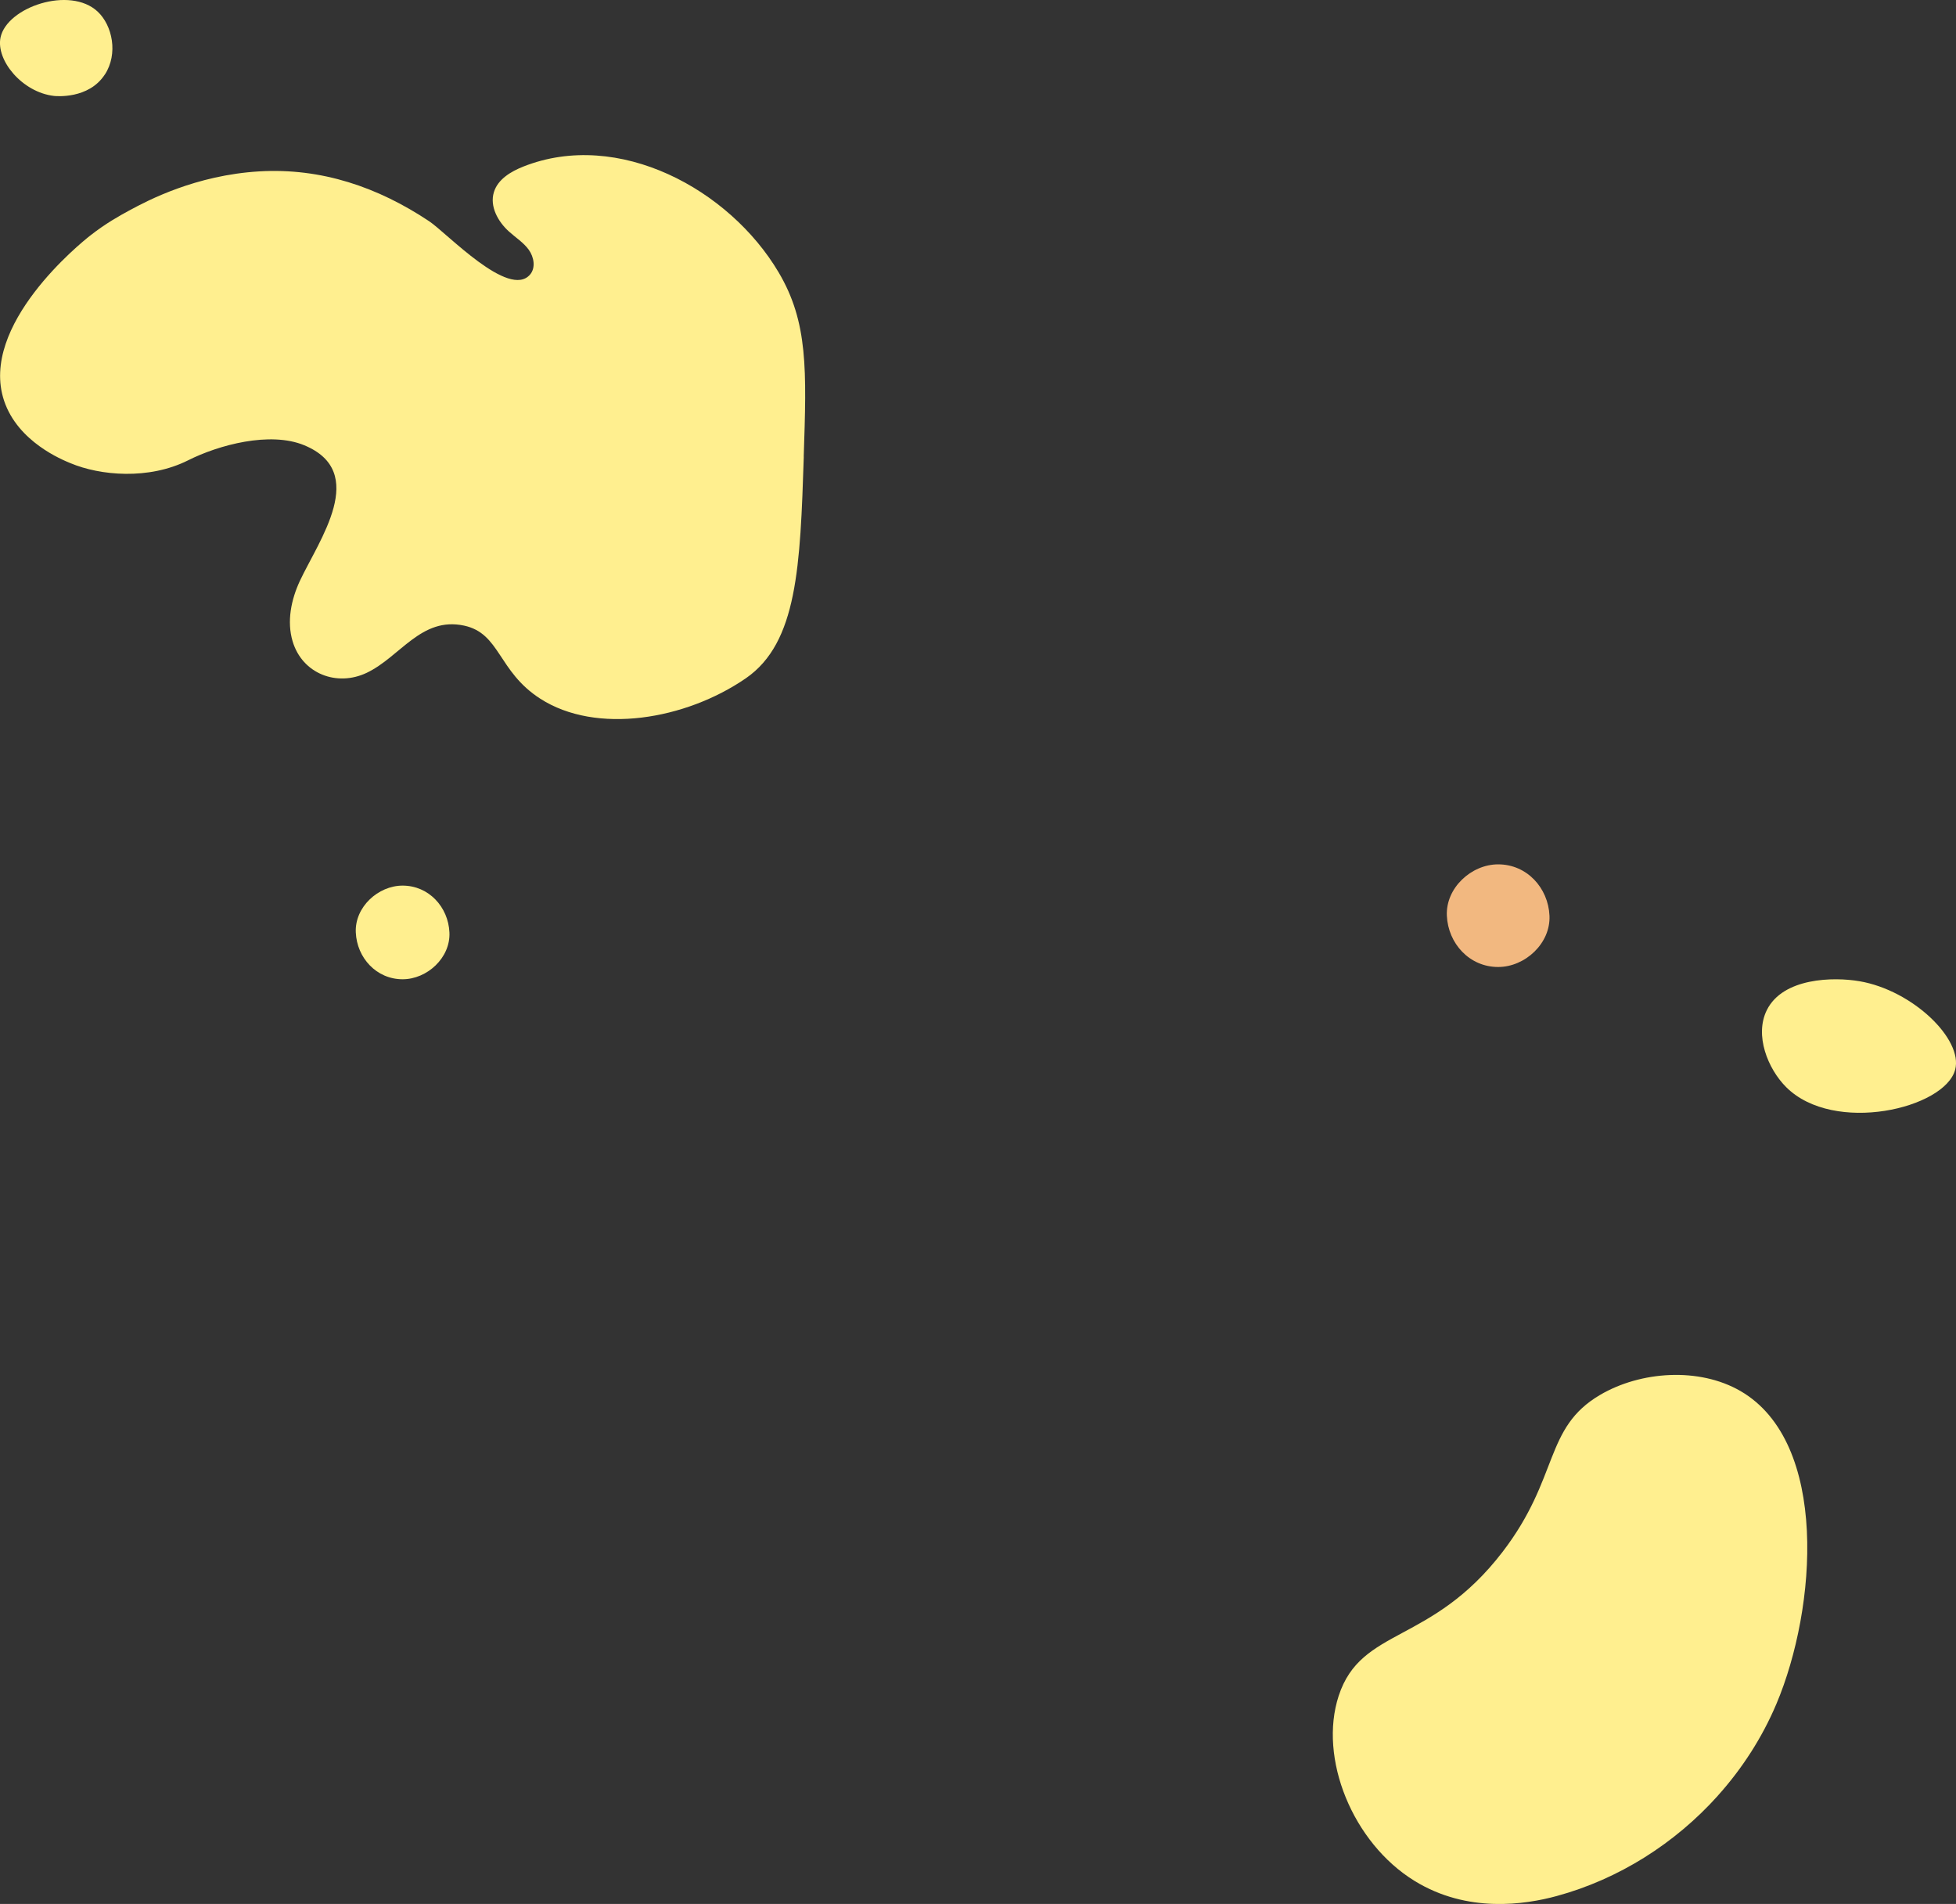
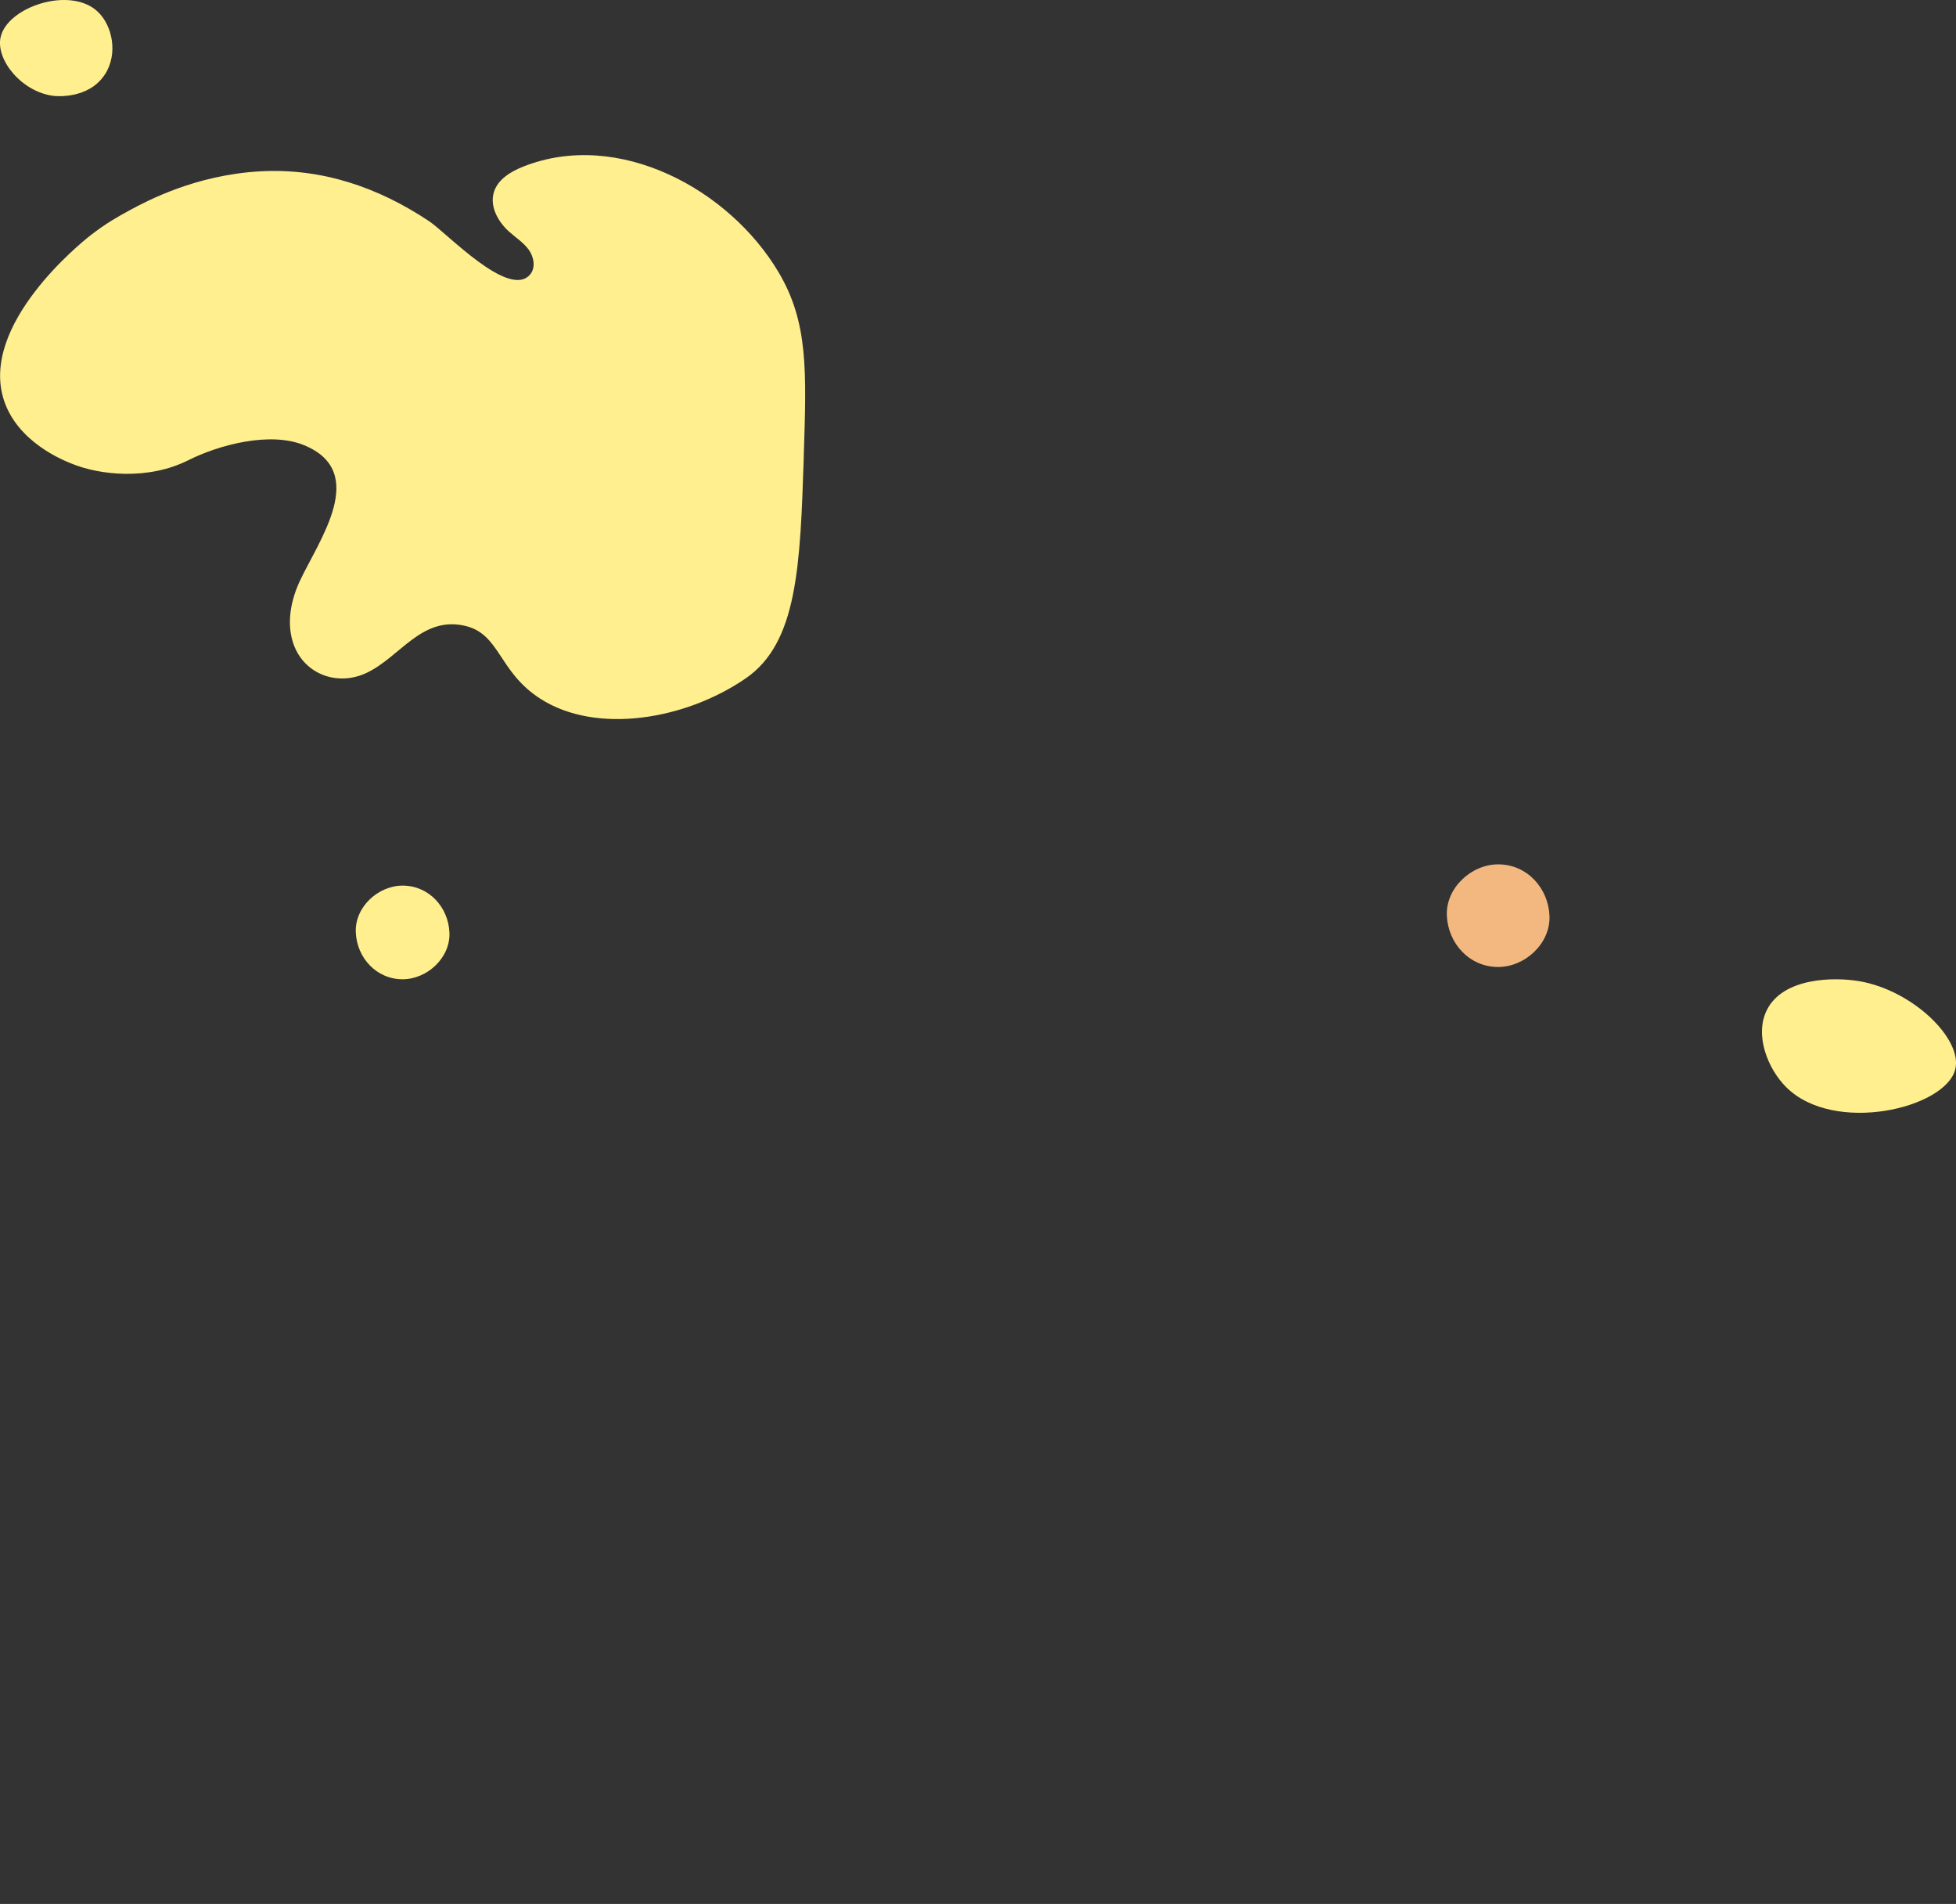
<svg xmlns="http://www.w3.org/2000/svg" id="Layer_2" data-name="Layer 2" viewBox="0 0 300 291.95">
  <rect x="0" y="0" width="300" height="291.95" fill="#333333" stroke="none" />
  <defs>
    <style>
      .cls-1 {
        fill: #f2b880;
      }

      .cls-1, .cls-2 {
        stroke-width: 0px;
      }

      .cls-2 {
        fill: #ffef8f;
      }
    </style>
  </defs>
  <g id="Layer_3" data-name="Layer 3">
    <g>
      <path class="cls-2" d="M68.93,142.98c-.17-3.89-3.16-7.18-7.18-7.18-3.76,0-7.36,3.3-7.18,7.18.17,3.89,3.16,7.18,7.18,7.18,3.76,0,7.36-3.3,7.18-7.18Z" />
      <path class="cls-1" d="M237.65,140.41c-.19-4.26-3.46-7.87-7.87-7.87-4.12,0-8.06,3.62-7.87,7.87.19,4.26,3.46,7.87,7.87,7.87,4.12,0,8.06-3.62,7.87-7.87Z" />
      <path class="cls-2" d="M123.27,70.03c.44-13.32.68-20.61-3.85-28.27-7.52-12.72-24.56-21.99-39.15-16.22-1.92.76-3.92,1.95-4.52,3.93-.67,2.18.63,4.53,2.33,6.05,1.02.92,2.22,1.67,3.02,2.78.8,1.11,1.09,2.77.19,3.81-3.25,3.75-12.75-6.37-15.46-8.18-7.86-5.24-16.55-8.21-26.07-7.65-9.76.58-17.1,4.46-19.87,5.96-1.53.83-3.66,2-6.09,3.91-1.3,1.02-17.06,13.69-13.17,25.31,2.12,6.32,8.96,9.06,10.17,9.56,4.58,1.92,12.01,2.59,18.04-.43,4.71-2.37,12.57-4.48,17.81-2.32,9.95,4.11,2.29,14.53-.65,20.79-1.35,2.89-2.03,6.23-1.12,9.28,1.49,4.99,6.8,6.99,11.34,4.84,5.16-2.44,8.36-8.65,14.95-7.25,5.57,1.19,5.18,7.01,11.68,11.2,8.61,5.55,22.3,3.24,31.54-3.12,7.94-5.47,8.34-17.24,8.89-33.98Z" />
      <path class="cls-2" d="M16.09,11.42c2.06-3.18,1.15-7.52-1.11-9.64C10.73-2.2,1.05,1.09.08,5.75c-.72,3.49,3.32,8.4,8.2,8.96.27.03,5.33.53,7.8-3.29Z" />
      <path class="cls-2" d="M285.18,150.46c-3.96-.68-11.71-.55-14.19,4.42-1.93,3.87.16,9.03,2.97,11.83,7.32,7.29,24.32,3.28,25.91-2.68,1.25-4.66-6.5-12.17-14.68-13.57Z" />
-       <path class="cls-2" d="M263.47,275.36c-6.57,7.32-15.22,12.8-24.72,15.38-4.82,1.31-13.67,2.68-21.79-2.32-9.52-5.85-14.76-18.83-11.64-28.38,3.46-10.58,14.2-7.81,25.14-22.08,8.76-11.43,6.3-18.99,14.96-24.07,6.2-3.64,15.16-4.28,21.54-.58,13.56,7.88,11.72,33.24,5.49,47.98-2.18,5.15-5.24,9.9-8.98,14.06Z" />
    </g>
  </g>
</svg>